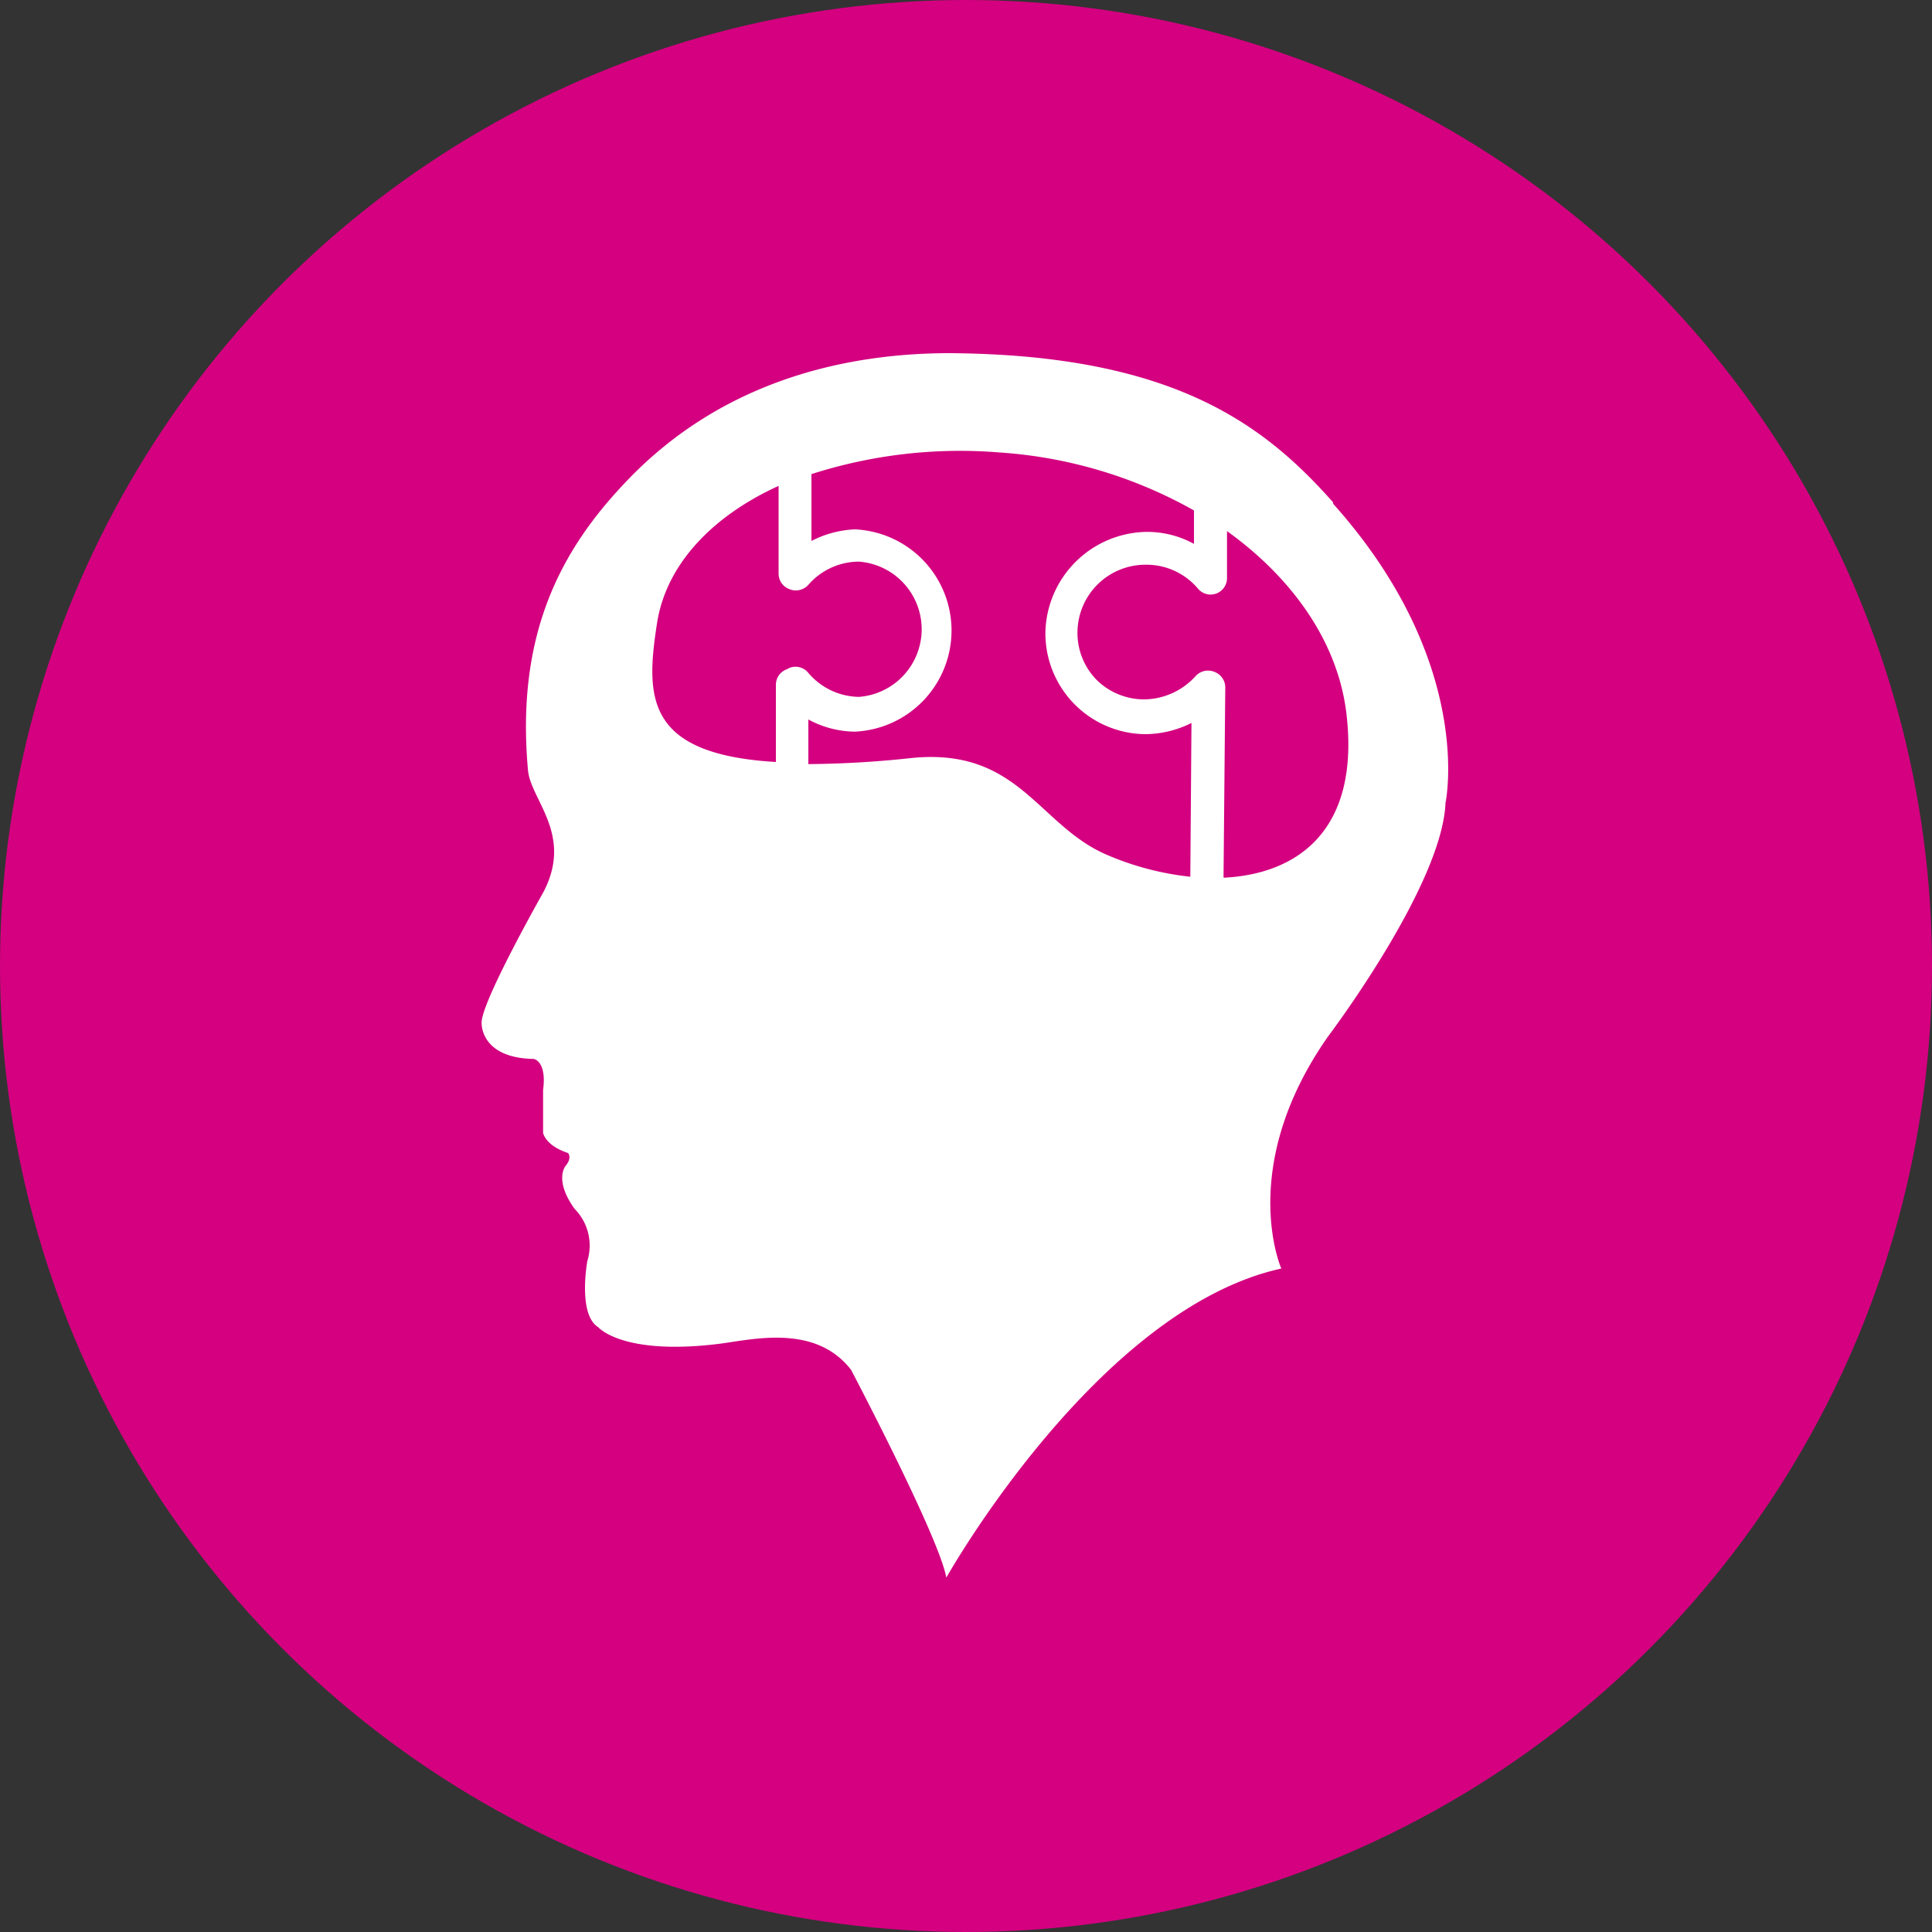
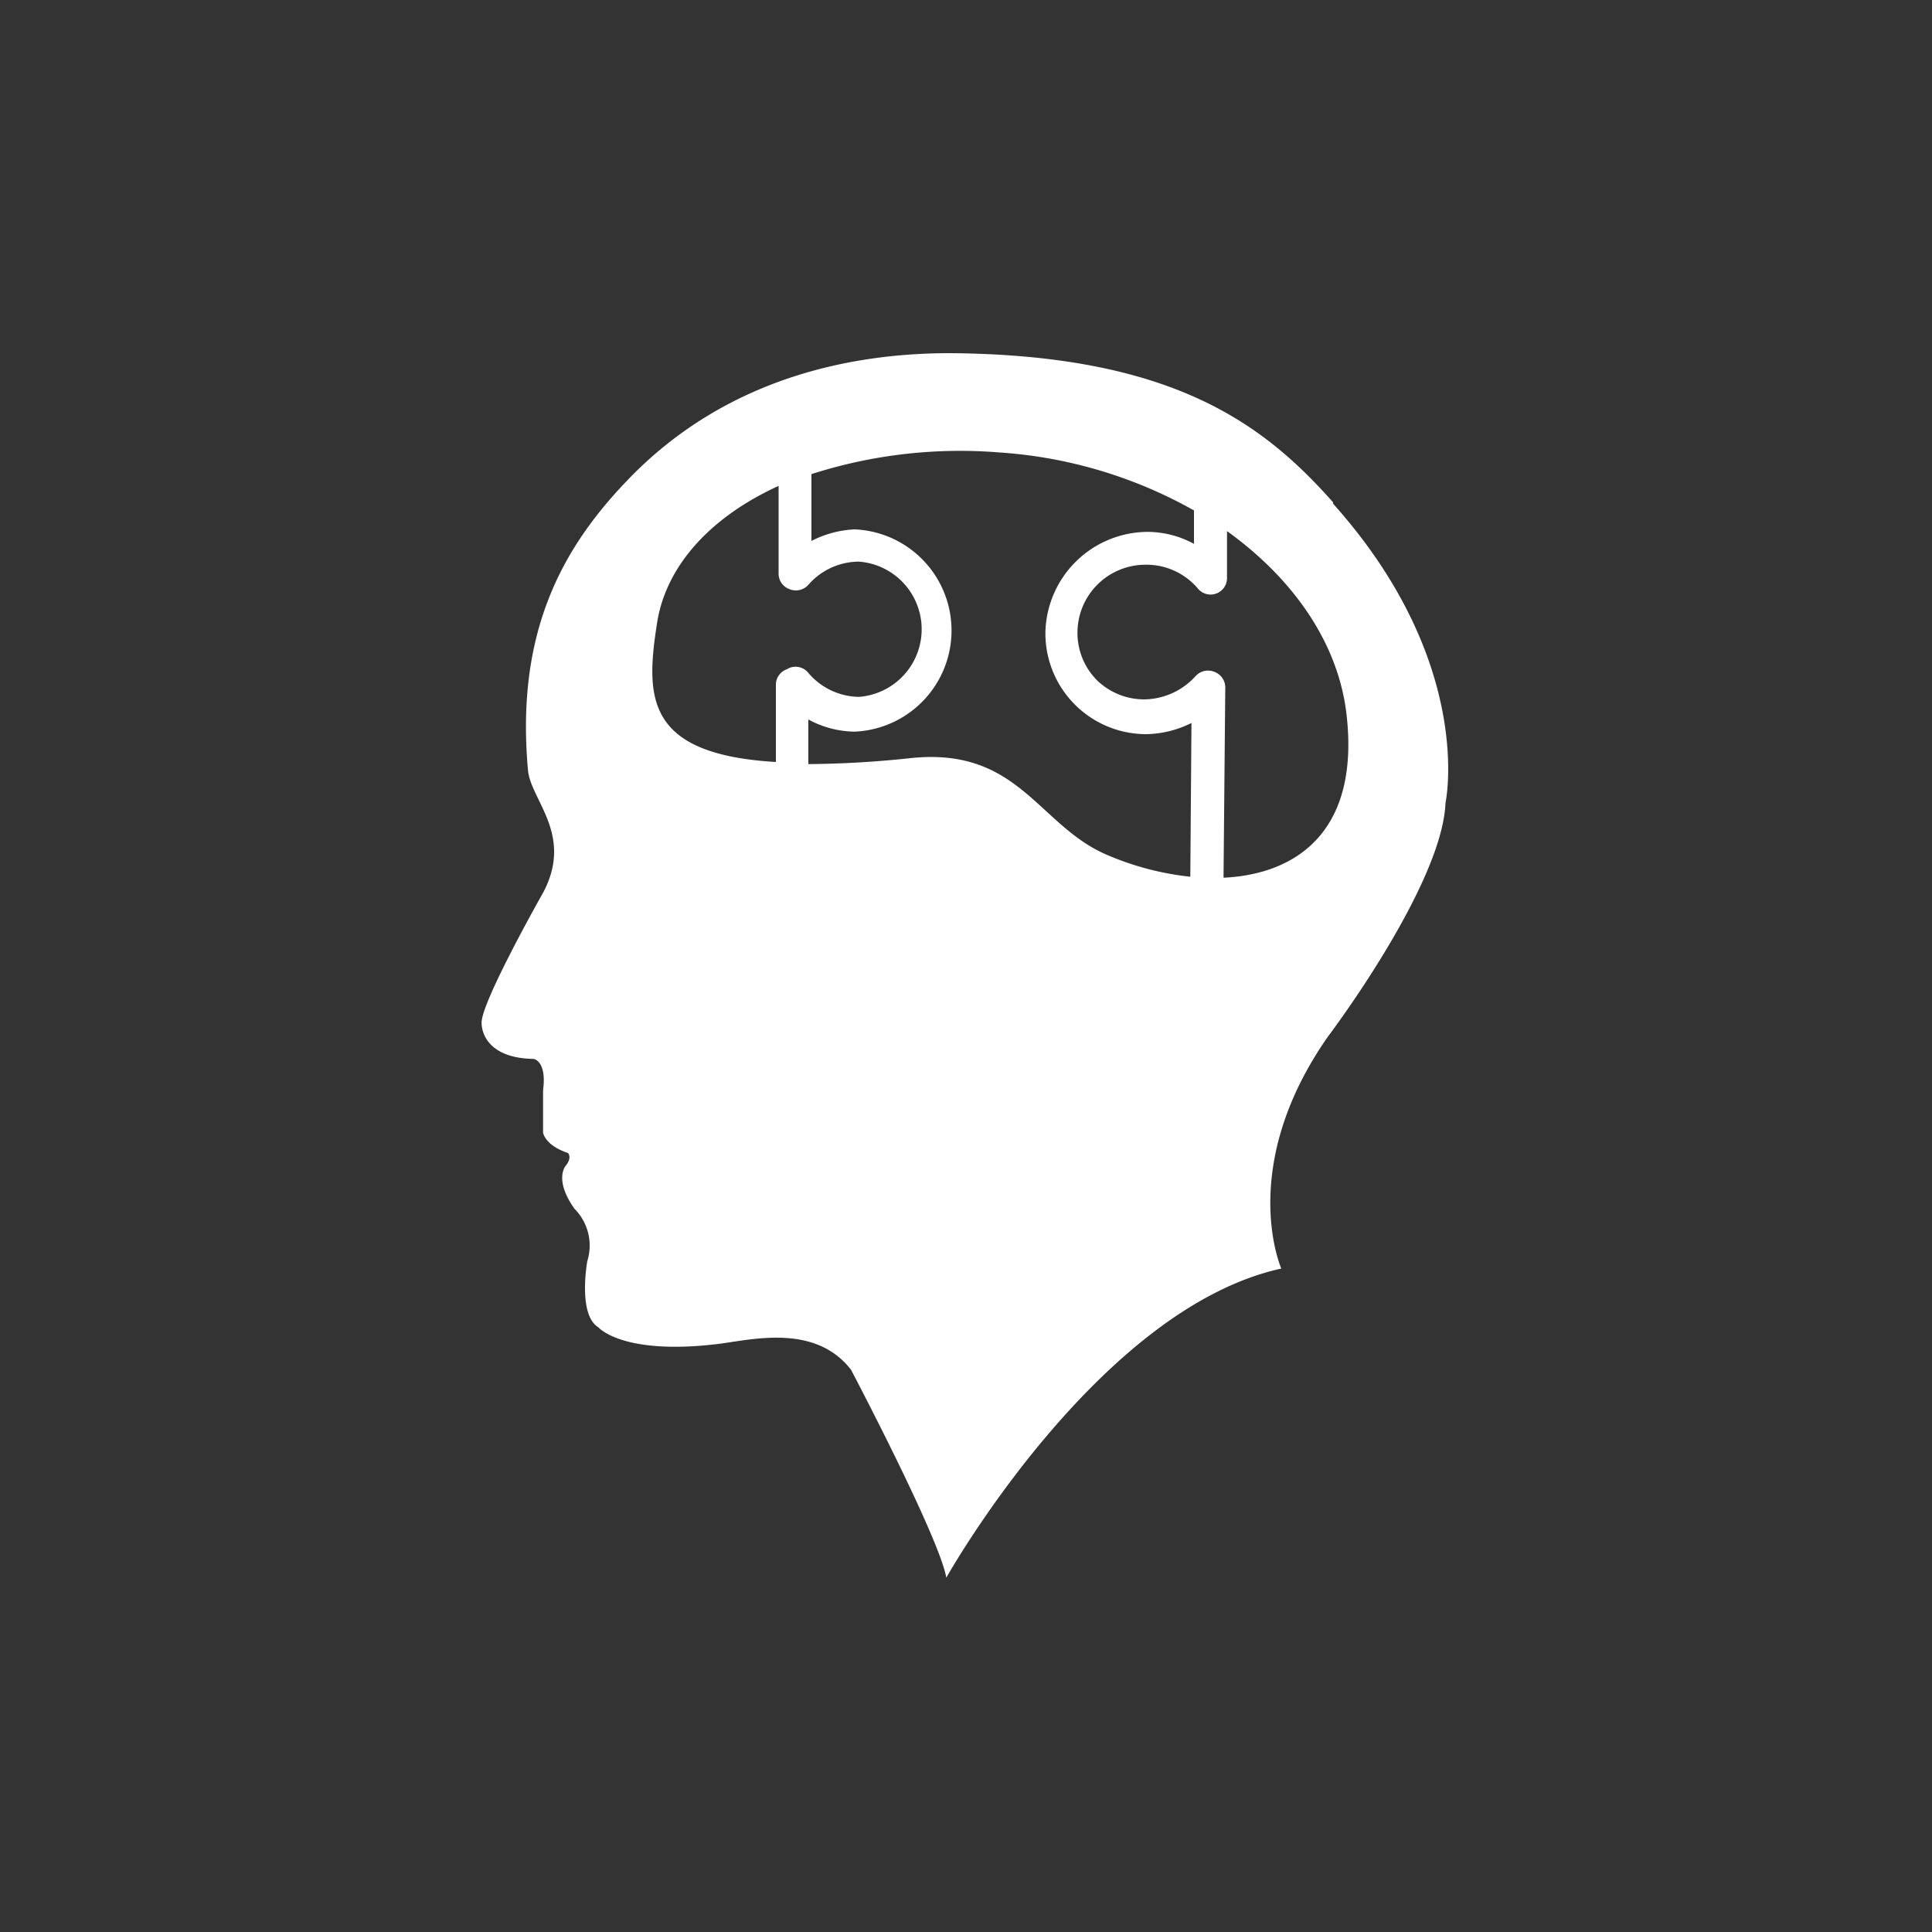
<svg xmlns="http://www.w3.org/2000/svg" viewBox="0 0 100 100">
  <rect x="0" y="0" width="100" height="100" fill="#333333" stroke="none" />
  <defs>
    <style>.cls-1{fill:#d40080;}.cls-2{fill:#fff;}</style>
  </defs>
  <title>Element 3</title>
  <g id="Ebene_2" data-name="Ebene 2">
    <g id="Ebene_1-2" data-name="Ebene 1">
-       <circle class="cls-1" cx="50" cy="50" r="50" />
      <path class="cls-2" d="M69,26c-3.55-4-8.24-7.64-19.84-7.72-4.53,0-11.45,1-16.83,6.73-3.25,3.43-5.65,7.77-5,14.87.15,1.54,2.35,3.32.8,6.29,0,0-3.31,5.84-3.2,6.81,0,0-.06,1.78,2.69,1.83,0,0,.69.09.49,1.61l0,2.21s.09.65,1.29,1.05c0,0,.23.23-.12.66,0,0-.63.71.46,2.23a2.7,2.7,0,0,1,.66,2.7s-.51,2.77.57,3.43c0,0,1.24,1.47,6.22.86,1.74-.22,5-1.06,6.86,1.34,0,0,4.58,8.7,4.93,10.76,0,0,7.81-13.91,17.34-16,0,0-2.32-5.24,2.41-12,0,0,5.92-7.82,6.09-12.11,0,0,1.56-7.23-5.82-15.48ZM40.73,34.64a.85.85,0,0,0-.57.8l0,4c-6.8-.4-6.74-3.39-6.15-7.2.47-3,2.82-5.51,6.29-7.09l0,4.53a.85.85,0,0,0,.55.81.87.87,0,0,0,1-.23,3.48,3.48,0,0,1,2.61-1.19h0a3.51,3.51,0,0,1,0,7h0a3.5,3.5,0,0,1-2.62-1.24.85.85,0,0,0-1-.25ZM61.61,45.38a14.9,14.9,0,0,1-4.33-1.14c-3.56-1.53-4.55-5.59-10.15-5a52.77,52.77,0,0,1-5.29.31l0-2.31a5.14,5.14,0,0,0,2.4.63h0a5.24,5.24,0,0,0,0-10.47A5.39,5.39,0,0,0,42,28l0-3.46a25.17,25.17,0,0,1,9.74-1.12,23.69,23.69,0,0,1,10.06,3l0,1.73a5.05,5.05,0,0,0-2.41-.62,5.32,5.32,0,0,0-5.28,5.18A5.22,5.22,0,0,0,59.26,38a5.39,5.39,0,0,0,2.41-.58Zm1.72,0,.09-9.79a.86.86,0,0,0-.55-.81.87.87,0,0,0-1,.23,3.64,3.64,0,0,1-2.63,1.19,3.51,3.51,0,0,1-2.47-1,3.47,3.47,0,0,1-1-2.49,3.52,3.52,0,0,1,3.51-3.48h0A3.49,3.49,0,0,1,62,30.46a.85.85,0,0,0,1.51-.54l0-2.43c3.41,2.45,5.74,5.76,6.18,9.44.71,6-2.48,8.31-6.35,8.5Z" />
    </g>
  </g>
</svg>